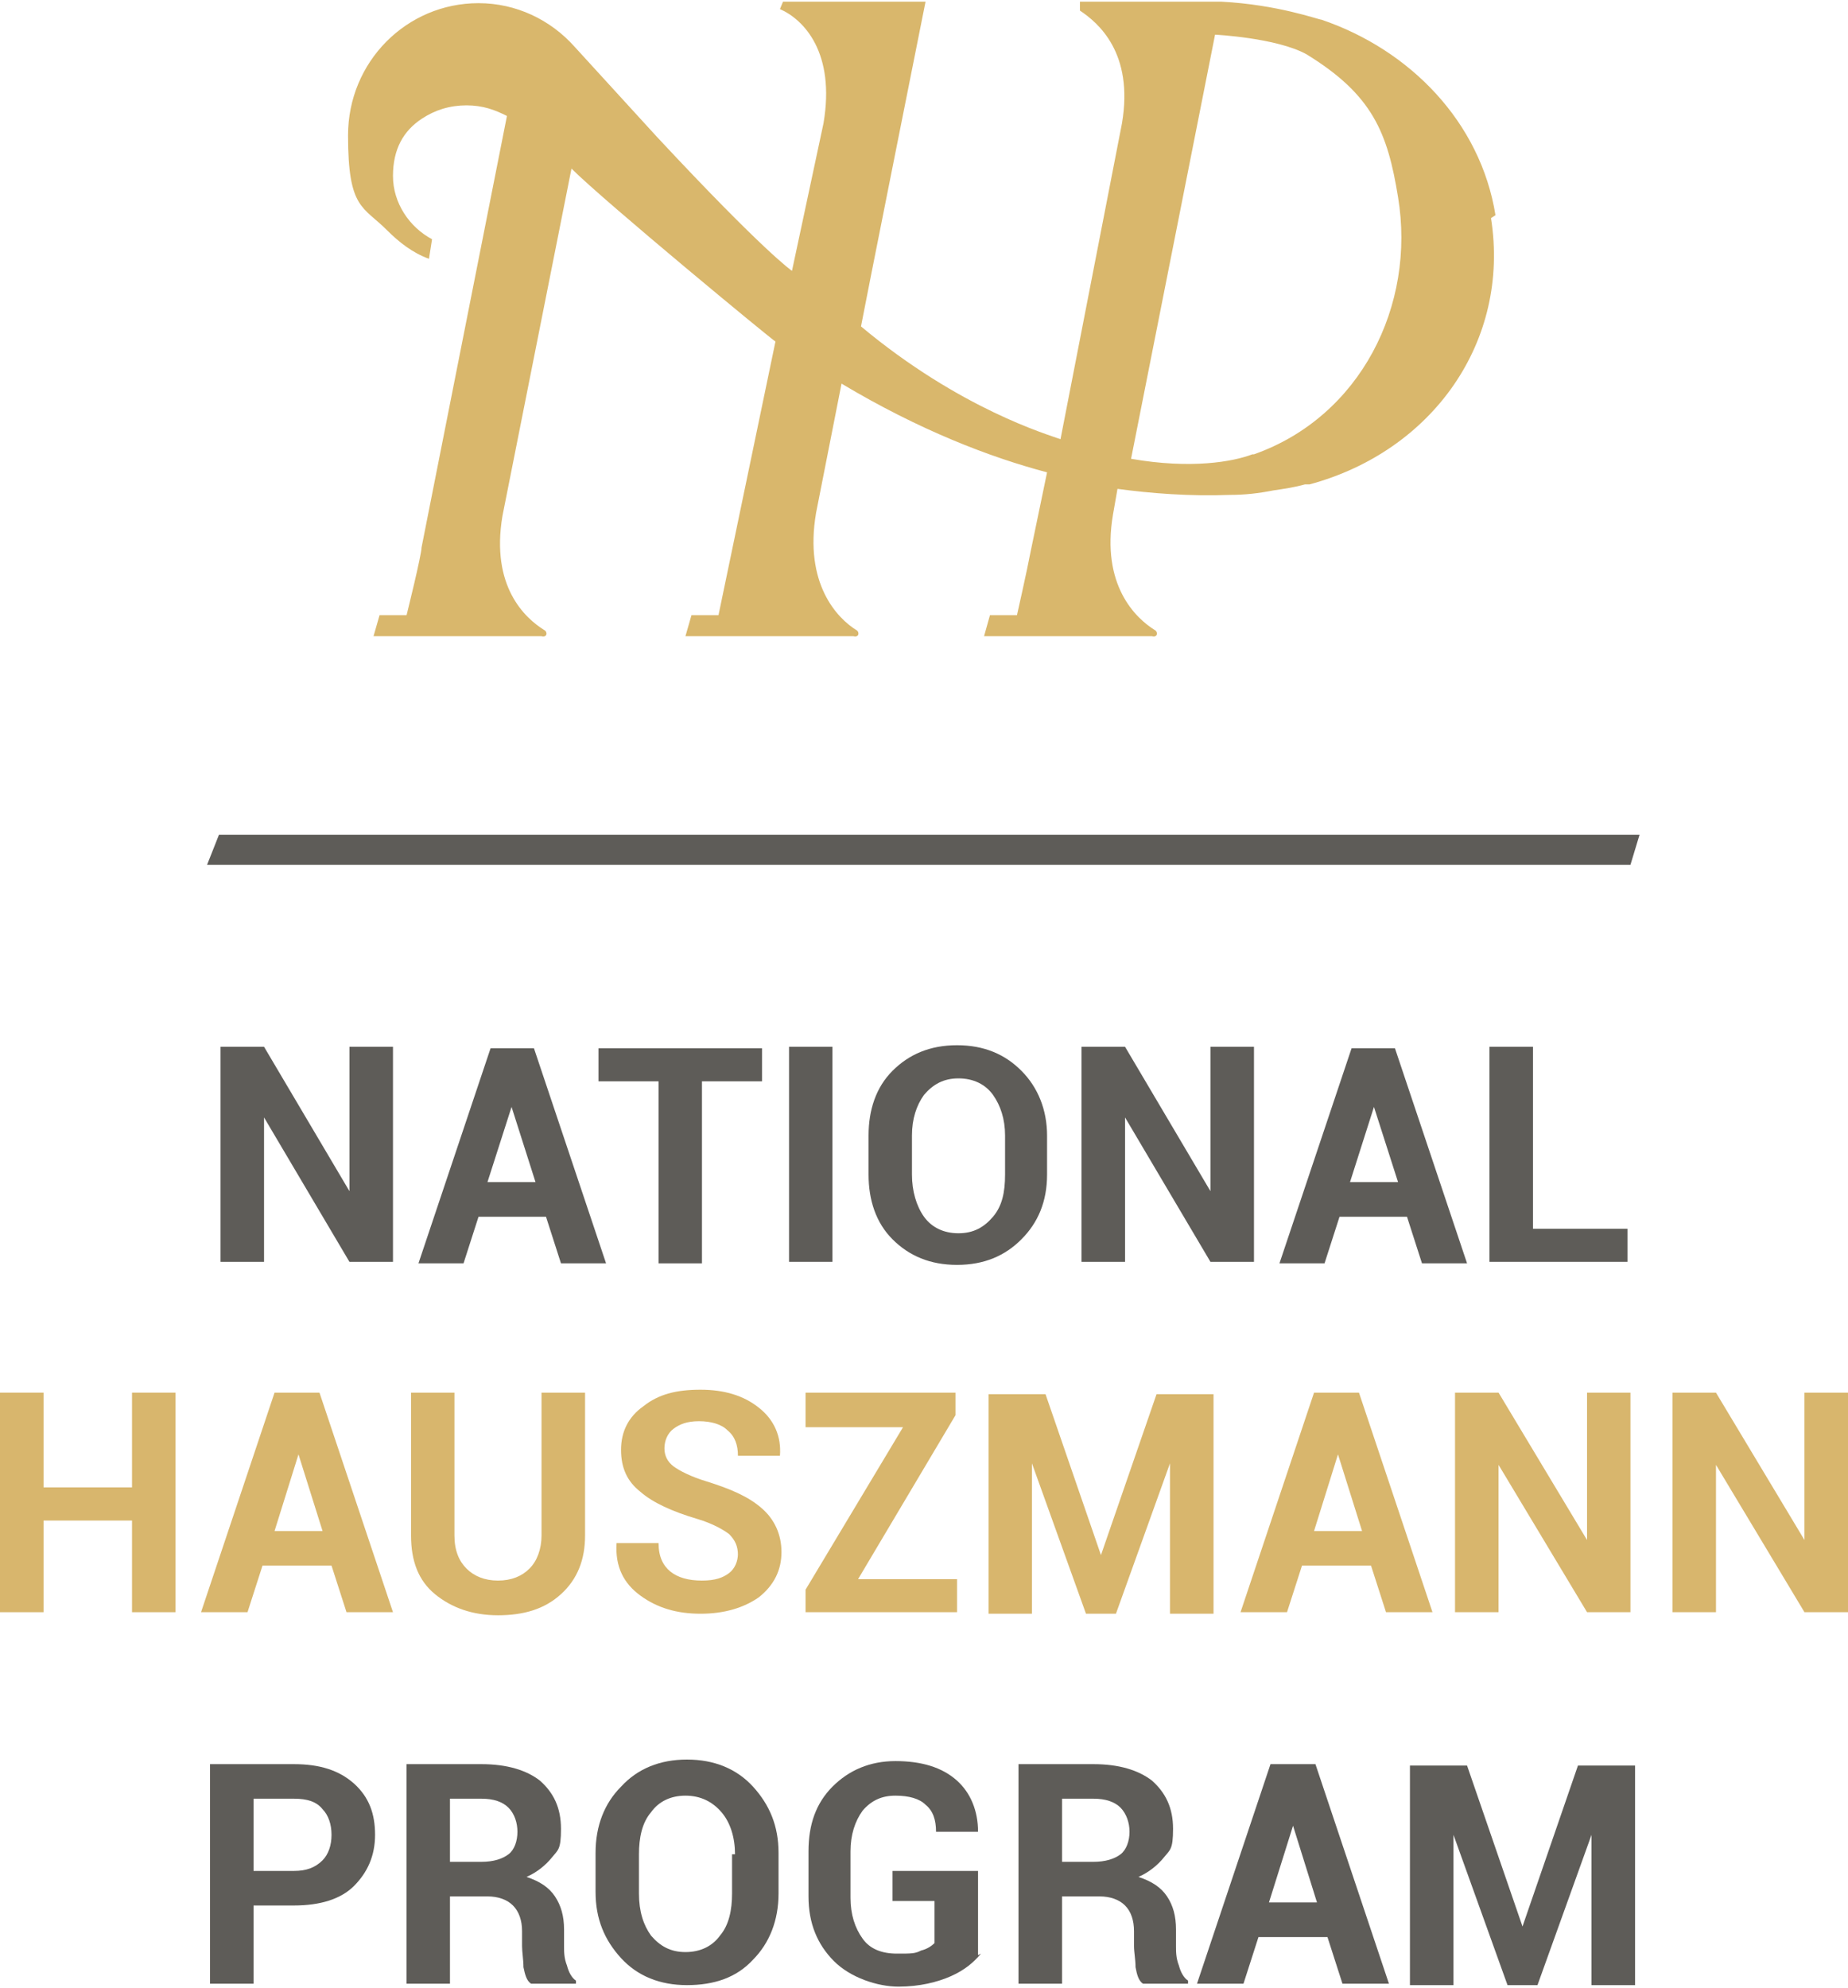
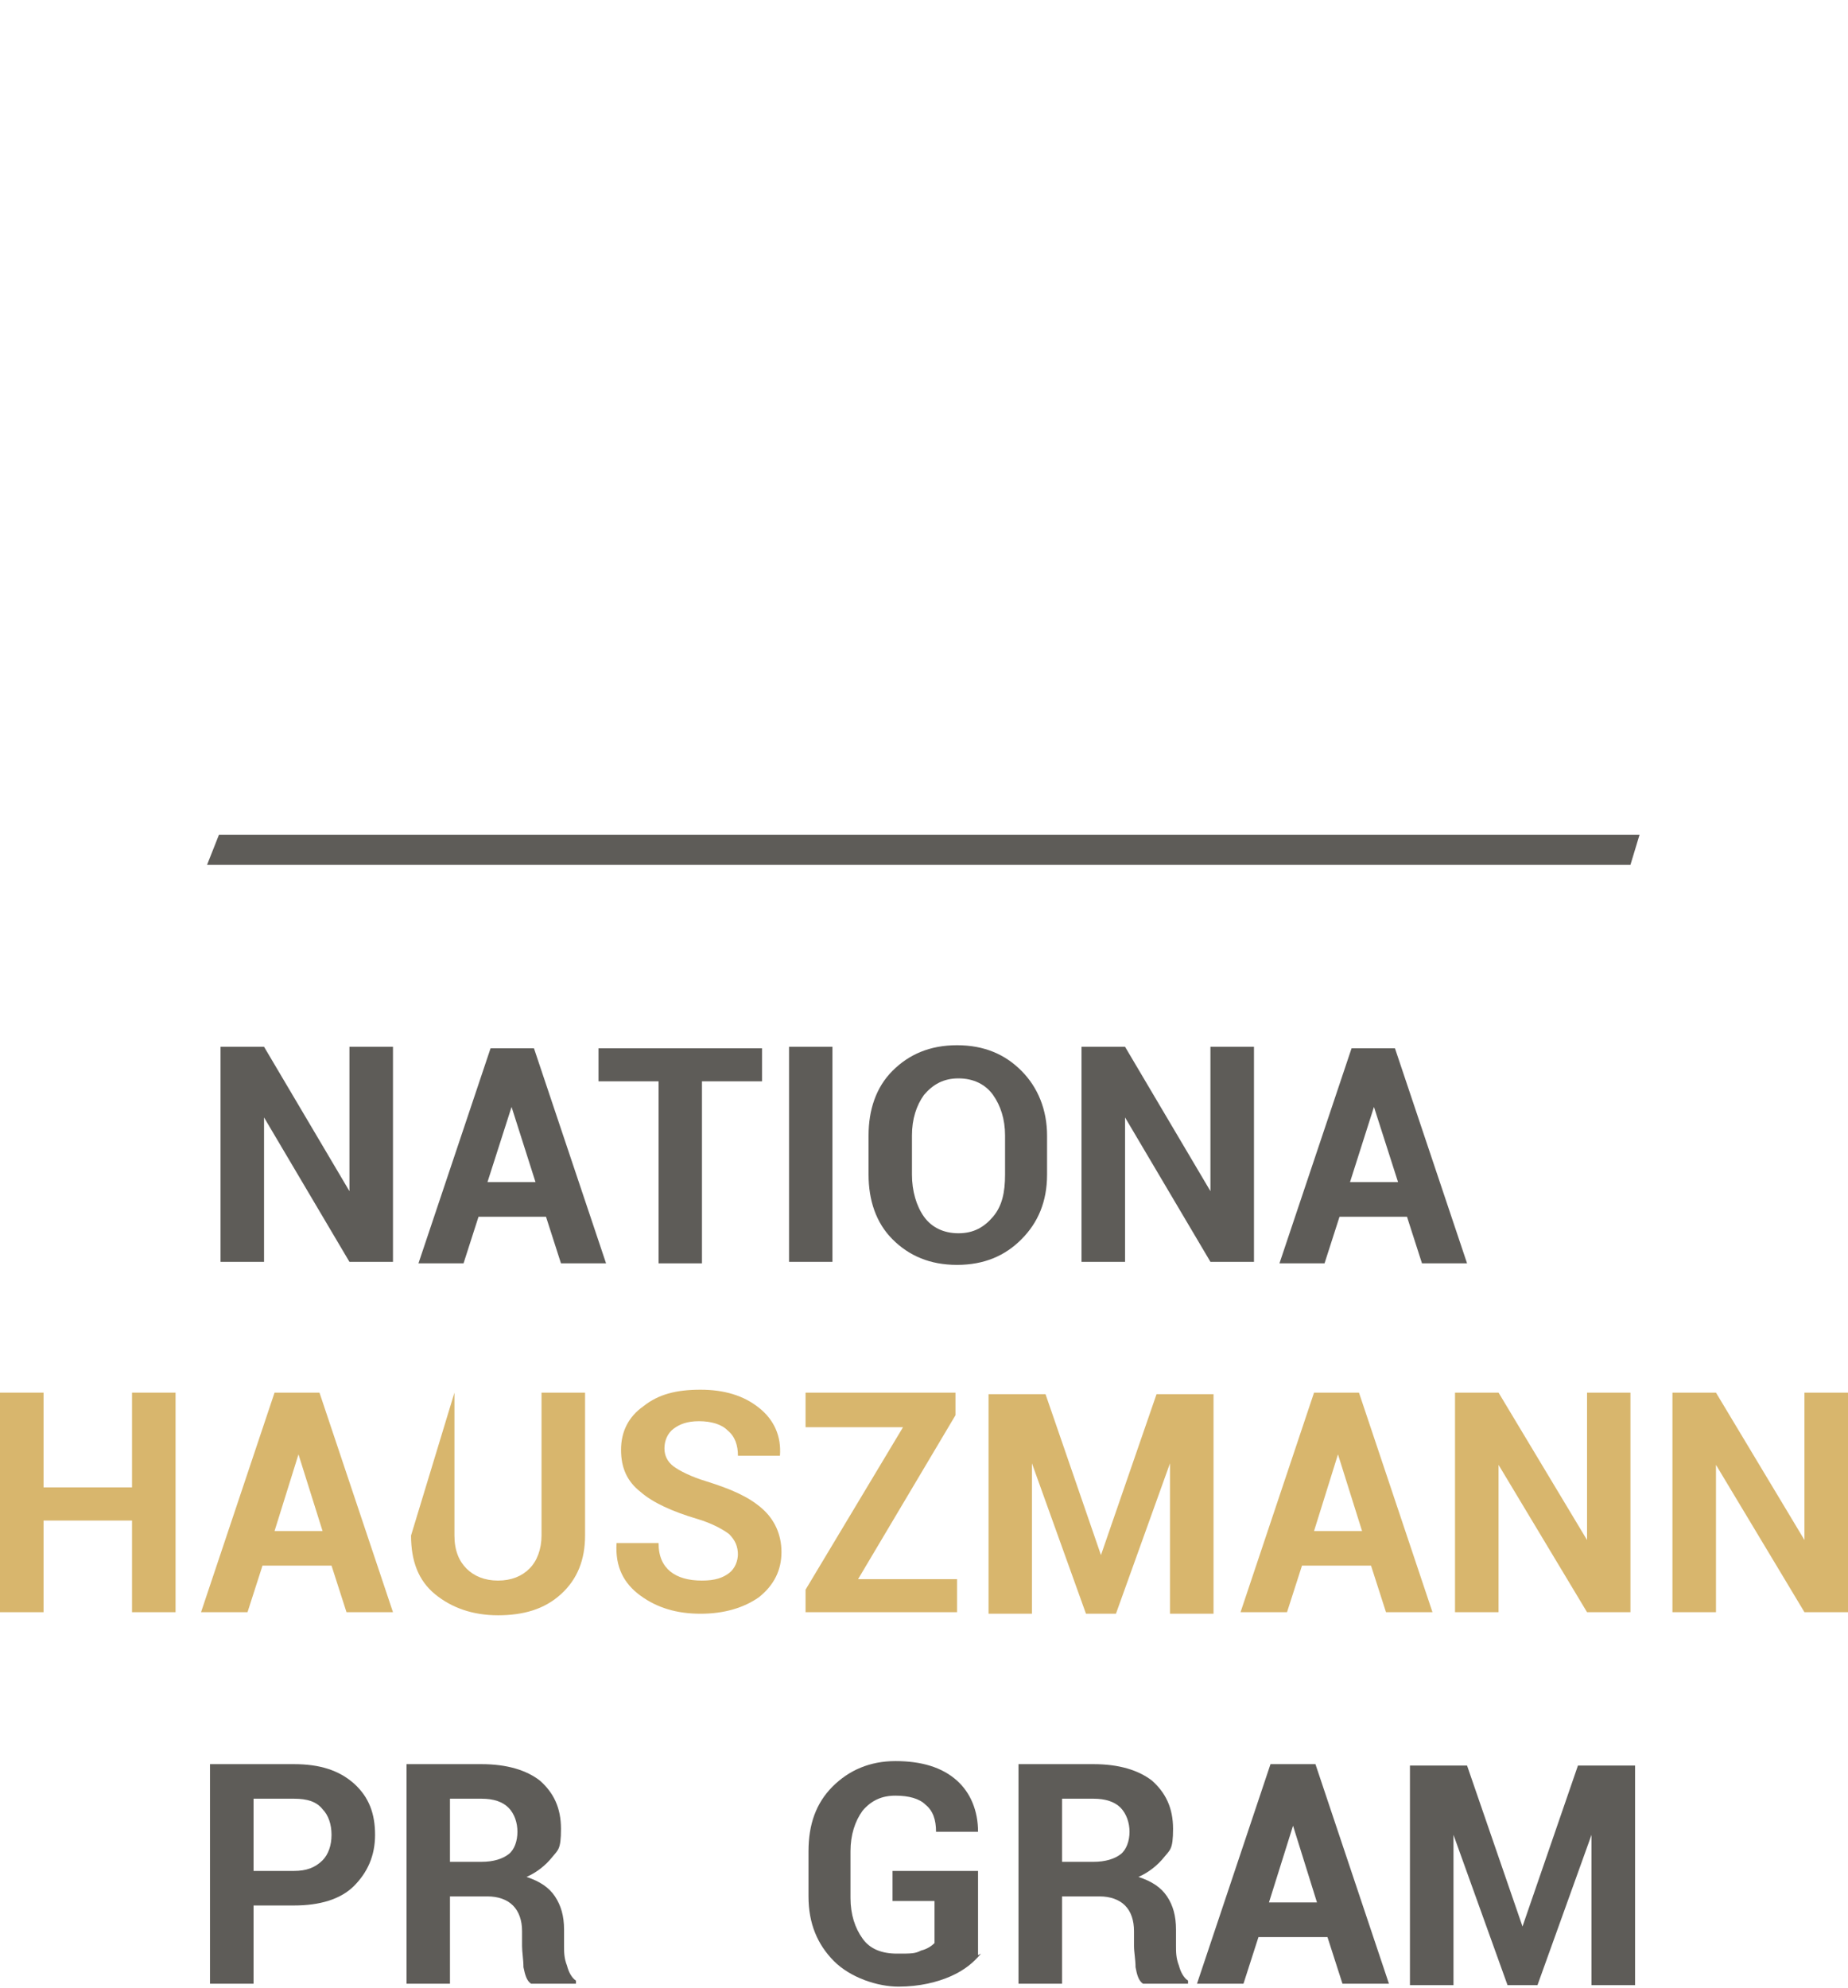
<svg xmlns="http://www.w3.org/2000/svg" width="66px" height="71px" viewBox="0 0 66 71" version="1.1">
  <g id="surface1">
    <path style=" stroke:none;fill-rule:nonzero;fill:rgb(84.706%,71.373%,42.745%);fill-opacity:1;" d="M 6.27 57.57 L 4.715 57.57 L 4.715 54.297 L 1.555 54.297 L 1.555 57.57 L 0 57.57 L 0 49.73 L 1.555 49.73 L 1.555 53.113 L 4.715 53.113 L 4.715 49.73 L 6.27 49.73 Z M 6.27 57.57 " />
    <path style=" stroke:none;fill-rule:nonzero;fill:rgb(84.706%,71.373%,42.745%);fill-opacity:1;" d="M 11.895 55.906 L 9.375 55.906 L 8.84 57.57 L 7.18 57.57 L 9.805 49.73 L 11.41 49.73 L 14.035 57.57 L 12.375 57.57 L 11.84 55.906 Z M 9.75 54.672 L 11.52 54.672 L 10.66 51.934 L 9.805 54.672 Z M 9.75 54.672 " />
-     <path style=" stroke:none;fill-rule:nonzero;fill:rgb(84.706%,71.373%,42.745%);fill-opacity:1;" d="M 20.895 49.73 L 20.895 54.832 C 20.895 55.691 20.625 56.391 20.035 56.926 C 19.445 57.465 18.695 57.68 17.785 57.68 C 16.875 57.68 16.125 57.41 15.535 56.926 C 14.945 56.441 14.68 55.746 14.68 54.832 L 14.68 49.73 L 16.23 49.73 L 16.23 54.832 C 16.23 55.371 16.395 55.746 16.66 56.012 C 16.93 56.281 17.305 56.441 17.785 56.441 C 18.27 56.441 18.645 56.281 18.91 56.012 C 19.18 55.746 19.34 55.316 19.34 54.832 L 19.34 49.73 Z M 20.895 49.73 " />
+     <path style=" stroke:none;fill-rule:nonzero;fill:rgb(84.706%,71.373%,42.745%);fill-opacity:1;" d="M 20.895 49.73 L 20.895 54.832 C 20.895 55.691 20.625 56.391 20.035 56.926 C 19.445 57.465 18.695 57.68 17.785 57.68 C 16.875 57.68 16.125 57.41 15.535 56.926 C 14.945 56.441 14.68 55.746 14.68 54.832 L 16.23 49.73 L 16.23 54.832 C 16.23 55.371 16.395 55.746 16.66 56.012 C 16.93 56.281 17.305 56.441 17.785 56.441 C 18.27 56.441 18.645 56.281 18.91 56.012 C 19.18 55.746 19.34 55.316 19.34 54.832 L 19.34 49.73 Z M 20.895 49.73 " />
    <path style=" stroke:none;fill-rule:nonzero;fill:rgb(84.706%,71.373%,42.745%);fill-opacity:1;" d="M 26.355 55.531 C 26.355 55.207 26.25 54.992 26.035 54.777 C 25.82 54.617 25.445 54.402 24.91 54.242 C 24 53.973 23.305 53.652 22.875 53.273 C 22.395 52.898 22.18 52.414 22.18 51.77 C 22.18 51.125 22.445 50.59 22.98 50.215 C 23.52 49.785 24.16 49.625 25.02 49.625 C 25.875 49.625 26.57 49.84 27.105 50.27 C 27.645 50.695 27.91 51.289 27.855 51.984 C 27.855 51.984 26.355 51.984 26.355 51.984 C 26.355 51.609 26.25 51.289 25.98 51.074 C 25.77 50.859 25.395 50.75 24.965 50.75 C 24.535 50.75 24.27 50.859 24.055 51.02 C 23.84 51.18 23.73 51.449 23.73 51.719 C 23.73 51.984 23.84 52.199 24.055 52.363 C 24.27 52.523 24.695 52.738 25.23 52.898 C 26.09 53.168 26.73 53.438 27.215 53.867 C 27.645 54.242 27.91 54.777 27.91 55.422 C 27.91 56.066 27.645 56.605 27.105 57.035 C 26.57 57.41 25.875 57.625 25.02 57.625 C 24.16 57.625 23.465 57.41 22.875 56.98 C 22.285 56.551 21.965 55.961 22.02 55.102 C 22.02 55.102 23.52 55.102 23.52 55.102 C 23.52 55.586 23.68 55.906 23.945 56.121 C 24.215 56.336 24.59 56.441 25.07 56.441 C 25.555 56.441 25.82 56.336 26.035 56.176 C 26.25 56.012 26.355 55.746 26.355 55.477 Z M 26.355 55.531 " />
    <path style=" stroke:none;fill-rule:nonzero;fill:rgb(84.706%,71.373%,42.745%);fill-opacity:1;" d="M 30.59 56.391 L 34.18 56.391 L 34.18 57.57 L 28.77 57.57 L 28.77 56.766 L 32.25 50.965 L 28.77 50.965 L 28.77 49.73 L 34.125 49.73 L 34.125 50.535 L 30.645 56.391 Z M 30.59 56.391 " />
    <path style=" stroke:none;fill-rule:nonzero;fill:rgb(84.706%,71.373%,42.745%);fill-opacity:1;" d="M 39.32 55.531 L 41.305 49.785 L 43.34 49.785 L 43.34 57.625 L 41.785 57.625 L 41.785 52.254 C 41.785 52.254 39.855 57.625 39.855 57.625 L 38.785 57.625 L 36.855 52.254 L 36.855 57.625 L 35.305 57.625 L 35.305 49.785 L 37.34 49.785 Z M 39.32 55.531 " />
    <path style=" stroke:none;fill-rule:nonzero;fill:rgb(84.706%,71.373%,42.745%);fill-opacity:1;" d="M 49.02 55.906 L 46.5 55.906 L 45.965 57.57 L 44.305 57.57 L 46.93 49.73 L 48.535 49.73 L 51.16 57.57 L 49.5 57.57 L 48.965 55.906 Z M 46.875 54.672 L 48.645 54.672 L 47.785 51.934 L 46.93 54.672 Z M 46.875 54.672 " />
    <path style=" stroke:none;fill-rule:nonzero;fill:rgb(84.706%,71.373%,42.745%);fill-opacity:1;" d="M 58.23 57.57 L 56.68 57.57 L 53.52 52.309 L 53.52 57.57 L 51.965 57.57 L 51.965 49.73 L 53.52 49.73 L 56.68 54.992 L 56.68 49.73 L 58.23 49.73 Z M 58.23 57.57 " />
    <path style=" stroke:none;fill-rule:nonzero;fill:rgb(84.706%,71.373%,42.745%);fill-opacity:1;" d="M 66 57.57 L 64.445 57.57 L 61.285 52.309 L 61.285 57.57 L 59.73 57.57 L 59.73 49.73 L 61.285 49.73 L 64.445 54.992 L 64.445 49.73 L 66 49.73 Z M 66 57.57 " />
    <path style=" stroke:none;fill-rule:nonzero;fill:rgb(36.863%,36.078%,34.51%);fill-opacity:1;" d="M 9.055 67.988 L 9.055 70.836 L 7.5 70.836 L 7.5 62.996 L 10.5 62.996 C 11.41 62.996 12.105 63.211 12.645 63.691 C 13.18 64.176 13.395 64.766 13.395 65.52 C 13.395 66.27 13.125 66.859 12.645 67.344 C 12.16 67.828 11.41 68.043 10.5 68.043 L 9.055 68.043 Z M 9.055 66.809 L 10.5 66.809 C 10.93 66.809 11.25 66.699 11.52 66.43 C 11.73 66.215 11.84 65.895 11.84 65.52 C 11.84 65.145 11.73 64.82 11.52 64.605 C 11.305 64.336 10.98 64.23 10.5 64.23 L 9.055 64.23 Z M 9.055 66.809 " />
    <path style=" stroke:none;fill-rule:nonzero;fill:rgb(36.863%,36.078%,34.51%);fill-opacity:1;" d="M 16.07 67.719 L 16.07 70.836 L 14.52 70.836 L 14.52 62.996 L 17.195 62.996 C 18.105 62.996 18.805 63.211 19.285 63.586 C 19.77 64.016 20.035 64.551 20.035 65.305 C 20.035 66.055 19.93 66.055 19.715 66.324 C 19.5 66.594 19.18 66.859 18.805 67.023 C 19.285 67.184 19.605 67.398 19.82 67.719 C 20.035 68.043 20.145 68.418 20.145 68.902 L 20.145 69.492 C 20.145 69.707 20.145 69.922 20.25 70.191 C 20.305 70.406 20.41 70.621 20.57 70.727 L 20.57 70.836 L 18.965 70.836 C 18.805 70.727 18.75 70.512 18.695 70.246 C 18.695 69.977 18.645 69.707 18.645 69.492 L 18.645 68.957 C 18.645 68.578 18.535 68.258 18.32 68.043 C 18.105 67.828 17.785 67.719 17.41 67.719 Z M 16.07 66.484 L 17.195 66.484 C 17.625 66.484 17.945 66.379 18.16 66.215 C 18.375 66.055 18.48 65.734 18.48 65.41 C 18.48 65.09 18.375 64.766 18.16 64.551 C 17.945 64.336 17.625 64.23 17.195 64.23 L 16.07 64.23 Z M 16.07 66.484 " />
-     <path style=" stroke:none;fill-rule:nonzero;fill:rgb(36.863%,36.078%,34.51%);fill-opacity:1;" d="M 27.805 67.613 C 27.805 68.578 27.48 69.387 26.895 69.977 C 26.305 70.621 25.5 70.887 24.535 70.887 C 23.57 70.887 22.77 70.566 22.18 69.922 C 21.59 69.277 21.27 68.527 21.27 67.559 L 21.27 66.164 C 21.27 65.195 21.59 64.391 22.18 63.801 C 22.77 63.156 23.57 62.832 24.535 62.832 C 25.5 62.832 26.305 63.156 26.895 63.801 C 27.48 64.445 27.805 65.195 27.805 66.164 Z M 26.25 66.215 C 26.25 65.625 26.09 65.09 25.77 64.715 C 25.445 64.336 25.02 64.121 24.48 64.121 C 23.945 64.121 23.52 64.336 23.25 64.715 C 22.93 65.09 22.82 65.625 22.82 66.215 L 22.82 67.613 C 22.82 68.258 22.98 68.742 23.25 69.117 C 23.57 69.492 23.945 69.707 24.48 69.707 C 25.02 69.707 25.445 69.492 25.715 69.117 C 26.035 68.742 26.145 68.203 26.145 67.613 L 26.145 66.215 Z M 26.25 66.215 " />
    <path style=" stroke:none;fill-rule:nonzero;fill:rgb(36.863%,36.078%,34.51%);fill-opacity:1;" d="M 35.035 69.762 C 34.77 70.082 34.445 70.352 33.965 70.566 C 33.48 70.781 32.84 70.941 32.09 70.941 C 31.34 70.941 30.375 70.621 29.785 70.031 C 29.195 69.438 28.875 68.688 28.875 67.719 L 28.875 66.109 C 28.875 65.145 29.145 64.391 29.73 63.801 C 30.32 63.211 31.07 62.887 31.98 62.887 C 32.895 62.887 33.645 63.102 34.18 63.586 C 34.66 64.016 34.93 64.66 34.93 65.41 C 34.93 65.41 33.43 65.41 33.43 65.41 C 33.43 64.98 33.32 64.66 33.055 64.445 C 32.84 64.23 32.465 64.121 31.98 64.121 C 31.5 64.121 31.125 64.285 30.805 64.66 C 30.535 65.035 30.375 65.52 30.375 66.109 L 30.375 67.773 C 30.375 68.363 30.535 68.848 30.805 69.223 C 31.07 69.602 31.5 69.762 32.035 69.762 C 32.57 69.762 32.68 69.762 32.895 69.652 C 33.105 69.602 33.27 69.492 33.375 69.387 L 33.375 67.883 L 31.875 67.883 L 31.875 66.809 L 34.93 66.809 L 34.93 69.816 Z M 35.035 69.762 " />
    <path style=" stroke:none;fill-rule:nonzero;fill:rgb(36.863%,36.078%,34.51%);fill-opacity:1;" d="M 37.93 67.719 L 37.93 70.836 L 36.375 70.836 L 36.375 62.996 L 39.055 62.996 C 39.965 62.996 40.66 63.211 41.145 63.586 C 41.625 64.016 41.895 64.551 41.895 65.305 C 41.895 66.055 41.785 66.055 41.57 66.324 C 41.355 66.594 41.035 66.859 40.66 67.023 C 41.145 67.184 41.465 67.398 41.68 67.719 C 41.895 68.043 42 68.418 42 68.902 L 42 69.492 C 42 69.707 42 69.922 42.105 70.191 C 42.16 70.406 42.27 70.621 42.43 70.727 L 42.43 70.836 L 40.82 70.836 C 40.66 70.727 40.605 70.512 40.555 70.246 C 40.555 69.977 40.5 69.707 40.5 69.492 L 40.5 68.957 C 40.5 68.578 40.395 68.258 40.18 68.043 C 39.965 67.828 39.645 67.719 39.27 67.719 Z M 37.93 66.484 L 39.055 66.484 C 39.48 66.484 39.805 66.379 40.02 66.215 C 40.23 66.055 40.34 65.734 40.34 65.41 C 40.34 65.09 40.23 64.766 40.02 64.551 C 39.805 64.336 39.48 64.23 39.055 64.23 L 37.93 64.23 Z M 37.93 66.484 " />
    <path style=" stroke:none;fill-rule:nonzero;fill:rgb(36.863%,36.078%,34.51%);fill-opacity:1;" d="M 47.465 69.172 L 44.945 69.172 L 44.41 70.836 L 42.75 70.836 L 45.375 62.996 L 46.98 62.996 L 49.605 70.836 L 47.945 70.836 L 47.41 69.172 Z M 45.27 67.934 L 47.035 67.934 L 46.18 65.195 L 45.32 67.934 Z M 45.27 67.934 " />
    <path style=" stroke:none;fill-rule:nonzero;fill:rgb(36.863%,36.078%,34.51%);fill-opacity:1;" d="M 54.375 68.793 L 56.355 63.047 L 58.395 63.047 L 58.395 70.887 L 56.84 70.887 L 56.84 65.52 C 56.84 65.52 54.91 70.887 54.91 70.887 L 53.84 70.887 L 51.91 65.52 L 51.91 70.887 L 50.355 70.887 L 50.355 63.047 L 52.395 63.047 Z M 54.375 68.793 " />
    <path style=" stroke:none;fill-rule:nonzero;fill:rgb(36.863%,36.078%,34.51%);fill-opacity:1;" d="M 58.23 30.883 L 7.395 30.883 L 7.82 29.809 L 58.555 29.809 Z M 58.23 30.883 " />
    <path style=" stroke:none;fill-rule:nonzero;fill:rgb(36.863%,36.078%,34.51%);fill-opacity:1;" d="M 14.035 45.059 L 12.48 45.059 L 9.43 39.902 L 9.43 45.059 L 7.875 45.059 L 7.875 37.379 L 9.43 37.379 L 12.48 42.535 L 12.48 37.379 L 14.035 37.379 Z M 14.035 45.059 " />
    <path style=" stroke:none;fill-rule:nonzero;fill:rgb(36.863%,36.078%,34.51%);fill-opacity:1;" d="M 19.555 43.449 L 17.09 43.449 L 16.555 45.113 L 14.945 45.113 L 17.52 37.434 L 19.07 37.434 L 21.645 45.113 L 20.035 45.113 L 19.5 43.449 Z M 17.41 42.211 L 19.125 42.211 L 18.27 39.527 Z M 17.41 42.211 " />
    <path style=" stroke:none;fill-rule:nonzero;fill:rgb(36.863%,36.078%,34.51%);fill-opacity:1;" d="M 27.27 38.613 L 25.07 38.613 L 25.07 45.113 L 23.52 45.113 L 23.52 38.613 L 21.375 38.613 L 21.375 37.434 L 27.215 37.434 L 27.215 38.613 Z M 27.27 38.613 " />
    <path style=" stroke:none;fill-rule:nonzero;fill:rgb(36.863%,36.078%,34.51%);fill-opacity:1;" d="M 29.73 45.059 L 28.18 45.059 L 28.18 37.379 L 29.73 37.379 Z M 29.73 45.059 " />
    <path style=" stroke:none;fill-rule:nonzero;fill:rgb(36.863%,36.078%,34.51%);fill-opacity:1;" d="M 37.395 41.945 C 37.395 42.91 37.07 43.664 36.48 44.254 C 35.895 44.844 35.145 45.168 34.18 45.168 C 33.215 45.168 32.465 44.844 31.875 44.254 C 31.285 43.664 31.02 42.855 31.02 41.945 L 31.02 40.547 C 31.02 39.637 31.285 38.828 31.875 38.238 C 32.465 37.648 33.215 37.324 34.18 37.324 C 35.145 37.324 35.895 37.648 36.48 38.238 C 37.07 38.828 37.395 39.637 37.395 40.547 Z M 35.895 40.547 C 35.895 39.957 35.73 39.473 35.465 39.098 C 35.195 38.723 34.77 38.508 34.23 38.508 C 33.695 38.508 33.32 38.723 33 39.098 C 32.73 39.473 32.57 39.957 32.57 40.547 L 32.57 41.945 C 32.57 42.535 32.73 43.07 33 43.449 C 33.27 43.824 33.695 44.039 34.23 44.039 C 34.77 44.039 35.145 43.824 35.465 43.449 C 35.785 43.07 35.895 42.59 35.895 41.945 Z M 35.895 40.547 " />
    <path style=" stroke:none;fill-rule:nonzero;fill:rgb(36.863%,36.078%,34.51%);fill-opacity:1;" d="M 44.785 45.059 L 43.23 45.059 L 40.18 39.902 L 40.18 45.059 L 38.625 45.059 L 38.625 37.379 L 40.18 37.379 L 43.23 42.535 L 43.23 37.379 L 44.785 37.379 Z M 44.785 45.059 " />
    <path style=" stroke:none;fill-rule:nonzero;fill:rgb(36.863%,36.078%,34.51%);fill-opacity:1;" d="M 50.305 43.449 L 47.84 43.449 L 47.305 45.113 L 45.695 45.113 L 48.27 37.434 L 49.82 37.434 L 52.395 45.113 L 50.785 45.113 L 50.25 43.449 Z M 48.215 42.211 L 49.93 42.211 L 49.07 39.527 Z M 48.215 42.211 " />
-     <path style=" stroke:none;fill-rule:nonzero;fill:rgb(36.863%,36.078%,34.51%);fill-opacity:1;" d="M 54.695 43.879 L 58.125 43.879 L 58.125 45.059 L 53.195 45.059 L 53.195 37.379 L 54.75 37.379 L 54.75 43.879 Z M 54.695 43.879 " />
-     <path style=" stroke:none;fill-rule:nonzero;fill:rgb(85.098%,71.765%,42.353%);fill-opacity:1;" d="M 53.41 7.684 C 52.875 4.355 50.355 1.777 47.195 0.703 C 47.09 0.703 45.645 0.164 43.605 0.059 C 43.605 0.059 39.32 0.059 38.785 0.059 C 38.785 0.059 38.57 0.059 38.57 0.059 L 38.57 0.379 C 39.215 0.809 40.5 1.883 40.07 4.406 L 37.875 15.684 C 37.445 15.523 34.285 14.609 30.75 11.656 C 30.75 11.602 33.055 0.059 33.055 0.059 L 27.965 0.059 L 27.855 0.324 C 28.715 0.703 29.84 1.883 29.41 4.406 L 28.285 9.672 C 28.285 9.672 27.32 9.027 23.465 4.891 L 20.52 1.668 C 19.66 0.703 18.43 0.113 17.09 0.113 C 14.52 0.113 12.43 2.207 12.43 4.836 C 12.43 7.469 12.965 7.359 13.82 8.219 C 14.25 8.648 14.73 9.027 15.32 9.242 L 15.43 8.543 C 14.625 8.113 14.035 7.254 14.035 6.285 C 14.035 5.32 14.41 4.676 15.055 4.246 C 15.535 3.926 16.07 3.762 16.66 3.762 C 17.25 3.762 17.68 3.926 18.105 4.141 L 15.055 19.551 C 15.055 19.82 14.52 21.969 14.52 21.969 L 13.555 21.969 C 13.555 21.969 13.34 22.719 13.34 22.719 L 19.34 22.719 C 19.555 22.773 19.555 22.559 19.445 22.504 C 18.75 22.074 17.52 20.945 17.945 18.422 L 20.41 6.02 C 21.59 7.199 27.645 12.195 27.695 12.195 L 25.66 21.969 L 24.695 21.969 C 24.695 21.969 24.48 22.719 24.48 22.719 L 30.48 22.719 C 30.695 22.773 30.695 22.559 30.59 22.504 C 29.895 22.074 28.715 20.84 29.145 18.316 C 29.145 18.316 30.055 13.699 30.055 13.699 C 32.84 15.363 35.355 16.328 37.395 16.867 L 36.805 19.711 C 36.695 20.305 36.32 21.969 36.32 21.969 L 35.355 21.969 C 35.355 21.969 35.145 22.719 35.145 22.719 L 41.145 22.719 C 41.355 22.773 41.355 22.559 41.25 22.504 C 40.555 22.074 39.32 20.895 39.75 18.371 L 39.91 17.457 C 41.09 17.617 42.48 17.727 43.93 17.672 C 44.465 17.672 44.945 17.617 45.48 17.512 C 45.855 17.457 46.23 17.402 46.605 17.297 C 46.605 17.297 46.715 17.297 46.77 17.297 C 51.16 16.113 53.945 12.195 53.25 7.789 Z M 44.73 16.223 C 44.035 16.488 42.535 16.758 40.395 16.383 L 43.395 1.238 C 43.395 1.238 45.59 1.348 46.66 1.938 C 49.02 3.387 49.555 4.73 49.93 7.039 C 50.57 10.906 48.59 14.879 44.785 16.223 Z M 44.73 16.223 " />
  </g>
</svg>